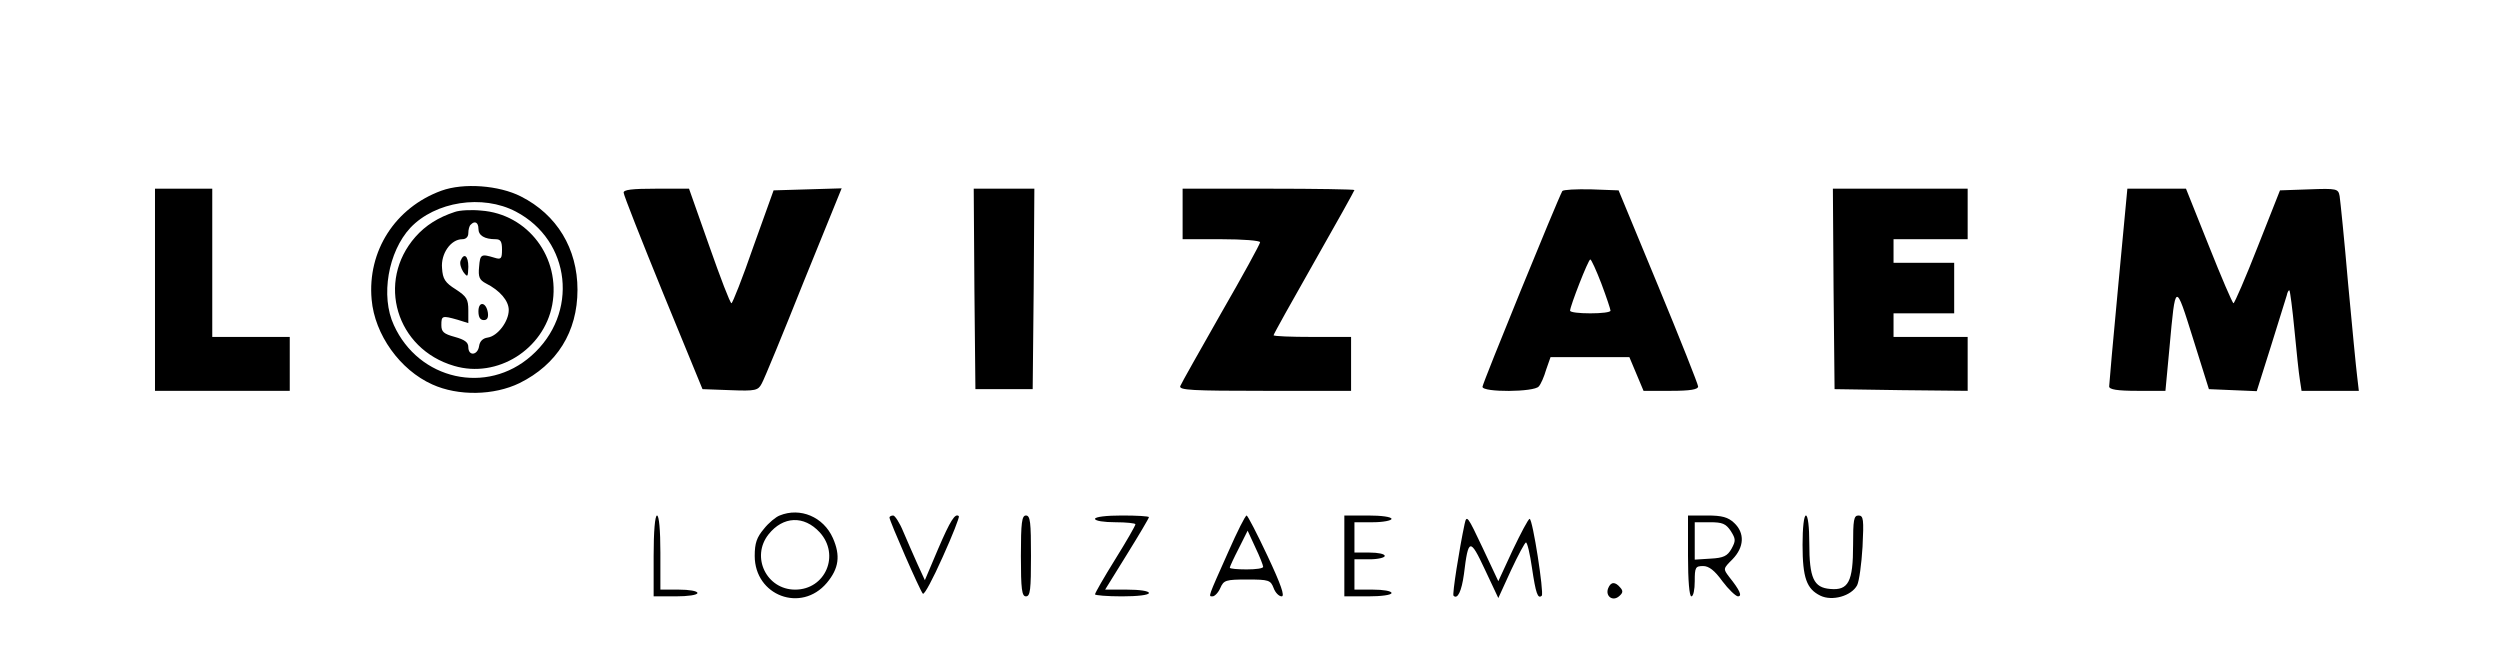
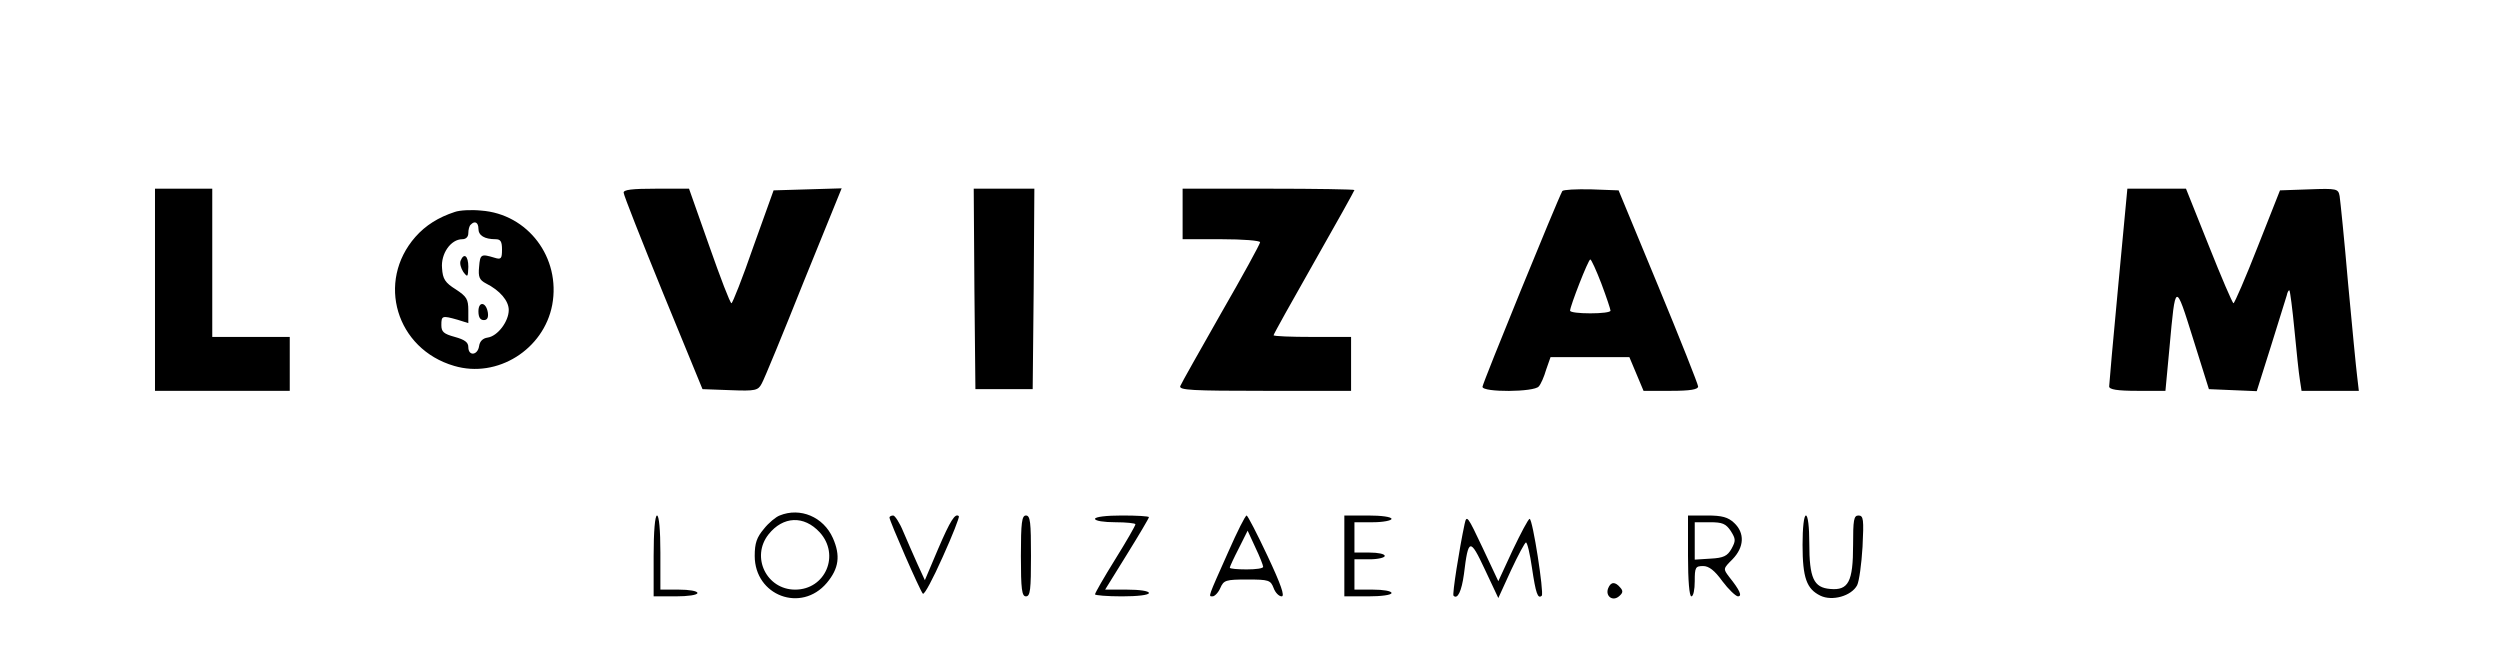
<svg xmlns="http://www.w3.org/2000/svg" width="220" height="59" viewBox="0 0 220 59" fill="none">
-   <path d="M38.841 16.782C34.779 18.265 32.318 22.089 32.704 26.359C32.971 29.442 35.194 32.556 38.041 33.831C40.324 34.868 43.466 34.809 45.72 33.712C49.011 32.081 50.819 29.205 50.819 25.499C50.819 21.882 49.011 18.887 45.838 17.286C43.911 16.308 40.798 16.07 38.841 16.782ZM45.394 18.62C50.256 21.17 50.968 27.604 46.758 31.31C42.844 34.779 36.855 33.445 34.66 28.612C33.474 26.062 34.156 22.149 36.113 20.044C38.307 17.731 42.458 17.079 45.394 18.62Z" fill="black" />
  <path d="M40.026 18.65C38.574 19.124 37.447 19.836 36.557 20.844C33.088 24.787 34.867 30.717 39.967 32.199C43.762 33.326 47.854 30.747 48.595 26.833C49.366 22.682 46.46 18.828 42.339 18.531C41.479 18.442 40.441 18.501 40.026 18.65ZM42.102 20.132C42.102 20.725 42.636 21.051 43.614 21.051C44.059 21.051 44.177 21.259 44.177 21.97C44.177 22.771 44.088 22.86 43.525 22.682C42.339 22.326 42.25 22.356 42.161 23.483C42.072 24.372 42.191 24.639 42.754 24.935C43.999 25.558 44.77 26.477 44.77 27.278C44.77 28.286 43.792 29.59 42.902 29.709C42.487 29.768 42.22 30.035 42.161 30.45C42.042 31.28 41.212 31.369 41.212 30.539C41.212 30.124 40.886 29.887 40.026 29.65C39.048 29.383 38.84 29.205 38.84 28.612C38.84 27.782 38.9 27.752 40.264 28.137L41.212 28.434V27.307C41.212 26.329 41.064 26.092 40.115 25.469C39.166 24.876 38.959 24.55 38.9 23.601C38.781 22.326 39.671 21.051 40.679 21.051C41.005 21.051 41.212 20.844 41.212 20.517C41.212 20.221 41.301 19.865 41.42 19.776C41.776 19.391 42.102 19.569 42.102 20.132Z" fill="black" />
  <path d="M40.531 22.949C40.442 23.186 40.56 23.601 40.768 23.927C41.154 24.432 41.183 24.402 41.213 23.483C41.213 22.504 40.827 22.208 40.531 22.949Z" fill="black" />
  <path d="M42.102 27.397C42.102 27.901 42.251 28.168 42.577 28.168C42.873 28.168 42.992 27.96 42.933 27.515C42.785 26.566 42.102 26.477 42.102 27.397Z" fill="black" />
  <path d="M13.639 25.499V34.394H19.569H25.498V32.022V29.65H22.089H18.679V23.127V16.604H16.159H13.639V25.499Z" fill="black" />
  <path d="M54.882 16.96C54.882 17.167 56.453 21.14 58.351 25.795L61.82 34.245L64.251 34.334C66.504 34.423 66.712 34.364 67.038 33.741C67.246 33.386 68.906 29.353 70.715 24.817L74.065 16.574L71.07 16.663L68.076 16.752L66.297 21.704C65.348 24.461 64.459 26.685 64.37 26.685C64.251 26.685 63.391 24.431 62.413 21.644L60.634 16.604H57.758C55.623 16.604 54.852 16.693 54.882 16.96Z" fill="black" />
  <path d="M85.747 25.41L85.836 34.246H88.356H90.876L90.965 25.41L91.024 16.604H88.356H85.688L85.747 25.41Z" fill="black" />
  <path d="M104.07 18.828V21.051H107.48C109.348 21.051 110.889 21.17 110.889 21.318C110.889 21.466 109.348 24.283 107.45 27.574C105.582 30.865 103.951 33.741 103.862 33.978C103.744 34.334 104.9 34.394 111.304 34.394H118.895V32.022V29.65H115.485C113.617 29.65 112.075 29.59 112.075 29.501C112.075 29.412 113.676 26.536 115.633 23.097C117.59 19.658 119.191 16.782 119.191 16.722C119.191 16.663 115.782 16.604 111.631 16.604H104.07V18.828Z" fill="black" />
  <path d="M137.485 16.811C137.07 17.553 130.458 33.741 130.458 34.038C130.458 34.542 135.024 34.512 135.409 34.008C135.587 33.83 135.884 33.148 136.062 32.526L136.447 31.429H139.916H143.385L144.008 32.911L144.631 34.394H147.032C148.752 34.394 149.434 34.275 149.434 34.008C149.434 33.83 147.862 29.857 145.935 25.202L142.436 16.752L140.035 16.663C138.701 16.634 137.574 16.693 137.485 16.811ZM140.924 24.965C141.369 26.151 141.725 27.218 141.725 27.337C141.725 27.485 140.924 27.574 139.946 27.574C138.967 27.574 138.167 27.485 138.167 27.337C138.167 26.952 139.768 22.83 139.946 22.83C140.035 22.83 140.48 23.809 140.924 24.965Z" fill="black" />
-   <path d="M161.353 25.41L161.442 34.245L167.313 34.334L173.154 34.394V32.022V29.65H169.892H166.631V28.612V27.574H169.299H171.968V25.35V23.127H169.299H166.631V22.089V21.051H169.892H173.154V18.828V16.604H167.224H161.294L161.353 25.41Z" fill="black" />
  <path d="M186.407 25.113C185.962 29.828 185.606 33.83 185.606 34.008C185.606 34.275 186.318 34.394 188.097 34.394H190.558L190.914 30.599C191.447 24.758 191.418 24.787 192.989 29.798L194.383 34.245L196.488 34.334L198.593 34.423L199.838 30.48C200.52 28.316 201.143 26.299 201.232 26.003C201.291 25.706 201.41 25.499 201.469 25.558C201.528 25.617 201.736 27.189 201.914 29.057C202.092 30.925 202.299 32.911 202.388 33.415L202.536 34.394H205.057H207.577L207.429 33.119C207.34 32.437 206.984 28.731 206.628 24.906C206.302 21.081 205.946 17.642 205.887 17.256C205.768 16.604 205.65 16.574 203.189 16.663L200.639 16.752L198.682 21.704C197.615 24.431 196.636 26.685 196.547 26.685C196.458 26.685 195.48 24.402 194.383 21.644L192.367 16.604H189.787H187.208L186.407 25.113Z" fill="black" />
  <path d="M68.609 45.364C68.283 45.483 67.631 46.016 67.216 46.55C66.593 47.291 66.415 47.795 66.415 48.922C66.415 52.42 70.507 53.962 72.76 51.294C73.827 50.019 73.976 48.892 73.294 47.35C72.464 45.483 70.418 44.623 68.609 45.364ZM72.137 46.846C73.946 48.833 72.641 51.887 69.973 51.887C67.453 51.887 66.059 49.011 67.631 47.024C68.906 45.423 70.744 45.334 72.137 46.846Z" fill="black" />
  <path d="M57.52 48.922V52.48H59.448C60.545 52.48 61.375 52.361 61.375 52.184C61.375 52.006 60.634 51.887 59.744 51.887H58.114V48.626C58.114 46.639 57.995 45.364 57.817 45.364C57.639 45.364 57.52 46.758 57.52 48.922Z" fill="black" />
  <path d="M78.274 45.542C78.274 45.839 80.972 52.006 81.21 52.243C81.328 52.391 82.099 50.938 82.959 49.011C83.819 47.114 84.442 45.513 84.382 45.424C84.056 45.127 83.641 45.779 82.544 48.329L81.388 51.057L80.735 49.634C80.379 48.833 79.816 47.558 79.49 46.788C79.164 45.987 78.749 45.364 78.601 45.364C78.423 45.364 78.274 45.453 78.274 45.542Z" fill="black" />
  <path d="M89.838 48.922C89.838 51.887 89.927 52.48 90.283 52.48C90.668 52.48 90.727 51.887 90.727 48.922C90.727 45.957 90.668 45.364 90.283 45.364C89.927 45.364 89.838 45.957 89.838 48.922Z" fill="black" />
  <path d="M96.361 45.661C96.361 45.839 97.162 45.957 98.14 45.957C99.119 45.957 99.919 46.046 99.919 46.135C99.919 46.254 99.119 47.647 98.14 49.218C97.162 50.79 96.361 52.184 96.361 52.302C96.361 52.391 97.429 52.48 98.733 52.48C100.127 52.48 101.105 52.361 101.105 52.184C101.105 52.006 100.275 51.887 99.178 51.887H97.251L99.178 48.774C100.245 47.054 101.105 45.601 101.105 45.512C101.105 45.423 100.038 45.364 98.733 45.364C97.34 45.364 96.361 45.483 96.361 45.661Z" fill="black" />
  <path d="M108.102 48.536C106.264 52.658 106.323 52.48 106.709 52.48C106.887 52.48 107.213 52.154 107.391 51.739C107.687 51.057 107.865 50.997 109.763 50.997C111.66 50.997 111.809 51.057 112.075 51.739C112.224 52.154 112.55 52.48 112.787 52.48C113.083 52.48 112.728 51.442 111.542 48.922C110.623 46.965 109.792 45.364 109.703 45.364C109.585 45.364 108.873 46.787 108.102 48.536ZM111.156 49.871C111.186 50.019 110.534 50.108 109.703 50.108C108.903 50.108 108.221 50.049 108.221 49.96C108.221 49.871 108.577 49.1 109.021 48.24L109.792 46.698L110.474 48.181C110.86 48.981 111.156 49.752 111.156 49.871Z" fill="black" />
  <path d="M118.302 48.922V52.48H120.377C121.563 52.48 122.453 52.361 122.453 52.184C122.453 52.006 121.711 51.887 120.822 51.887H119.191V50.553V49.218H120.525C121.267 49.218 121.86 49.07 121.86 48.922C121.86 48.744 121.267 48.626 120.525 48.626H119.191V47.291V45.957H120.822C121.711 45.957 122.453 45.809 122.453 45.661C122.453 45.483 121.563 45.364 120.377 45.364H118.302V48.922Z" fill="black" />
  <path d="M128.887 46.105C128.412 48.329 127.79 52.302 127.908 52.421C128.264 52.777 128.62 52.035 128.827 50.523C129.213 47.351 129.361 47.321 130.666 50.108L131.852 52.628L132.978 50.167C133.601 48.833 134.194 47.736 134.283 47.736C134.402 47.736 134.639 48.744 134.817 49.99C135.143 52.184 135.321 52.747 135.676 52.421C135.884 52.184 134.876 45.661 134.609 45.661C134.49 45.661 133.838 46.906 133.127 48.389L131.852 51.146L130.458 48.181C129.154 45.424 129.065 45.275 128.887 46.105Z" fill="black" />
  <path d="M148.544 48.922C148.544 51.086 148.663 52.48 148.84 52.48C149.018 52.48 149.137 51.887 149.137 51.146C149.137 49.93 149.196 49.812 149.878 49.812C150.382 49.812 150.886 50.197 151.568 51.146C152.102 51.857 152.725 52.45 152.932 52.48C153.347 52.48 153.11 51.946 152.161 50.76C151.628 50.049 151.628 50.049 152.458 49.218C153.495 48.151 153.555 46.906 152.606 46.016C152.072 45.512 151.539 45.364 150.234 45.364H148.544V48.922ZM152.309 46.728C152.754 47.44 152.754 47.588 152.369 48.299C152.013 48.922 151.687 49.1 150.53 49.159L149.137 49.248V47.617V45.957H150.471C151.568 45.957 151.865 46.076 152.309 46.728Z" fill="black" />
  <path d="M158.625 47.944C158.625 50.849 158.981 51.828 160.196 52.421C161.234 52.925 162.924 52.45 163.428 51.502C163.606 51.146 163.814 49.634 163.903 48.121C164.021 45.72 163.992 45.364 163.547 45.364C163.132 45.364 163.072 45.749 163.072 47.973C163.072 51.205 162.657 51.976 161.056 51.828C159.603 51.709 159.218 50.879 159.218 47.795C159.218 46.372 159.099 45.364 158.921 45.364C158.744 45.364 158.625 46.431 158.625 47.944Z" fill="black" />
  <path d="M141.518 51.768C141.251 52.45 141.903 52.954 142.466 52.48C142.822 52.184 142.852 52.006 142.585 51.709C142.14 51.175 141.755 51.175 141.518 51.768Z" fill="black" />
</svg>